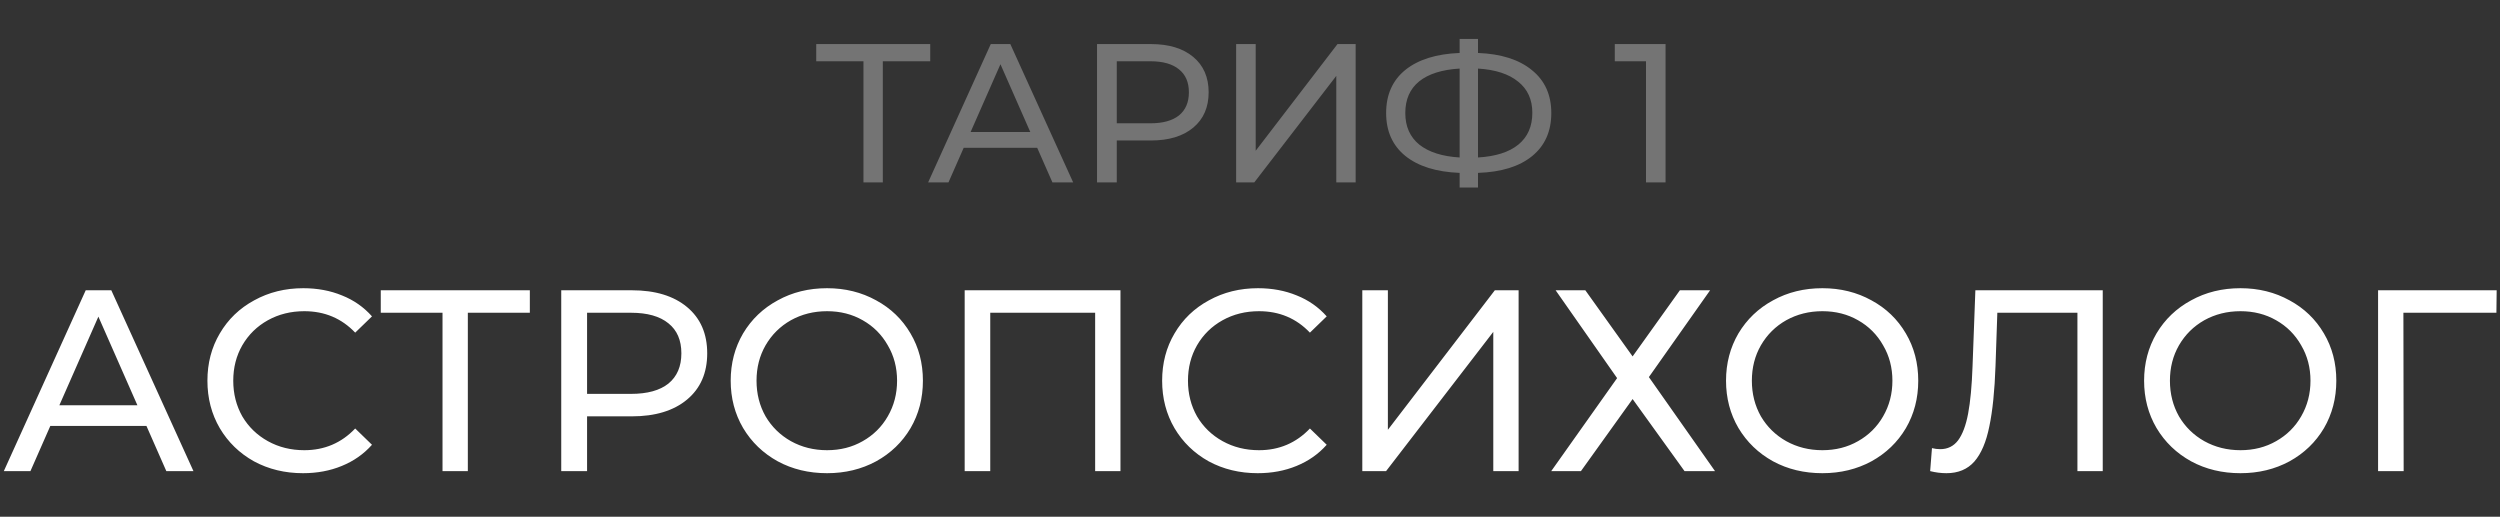
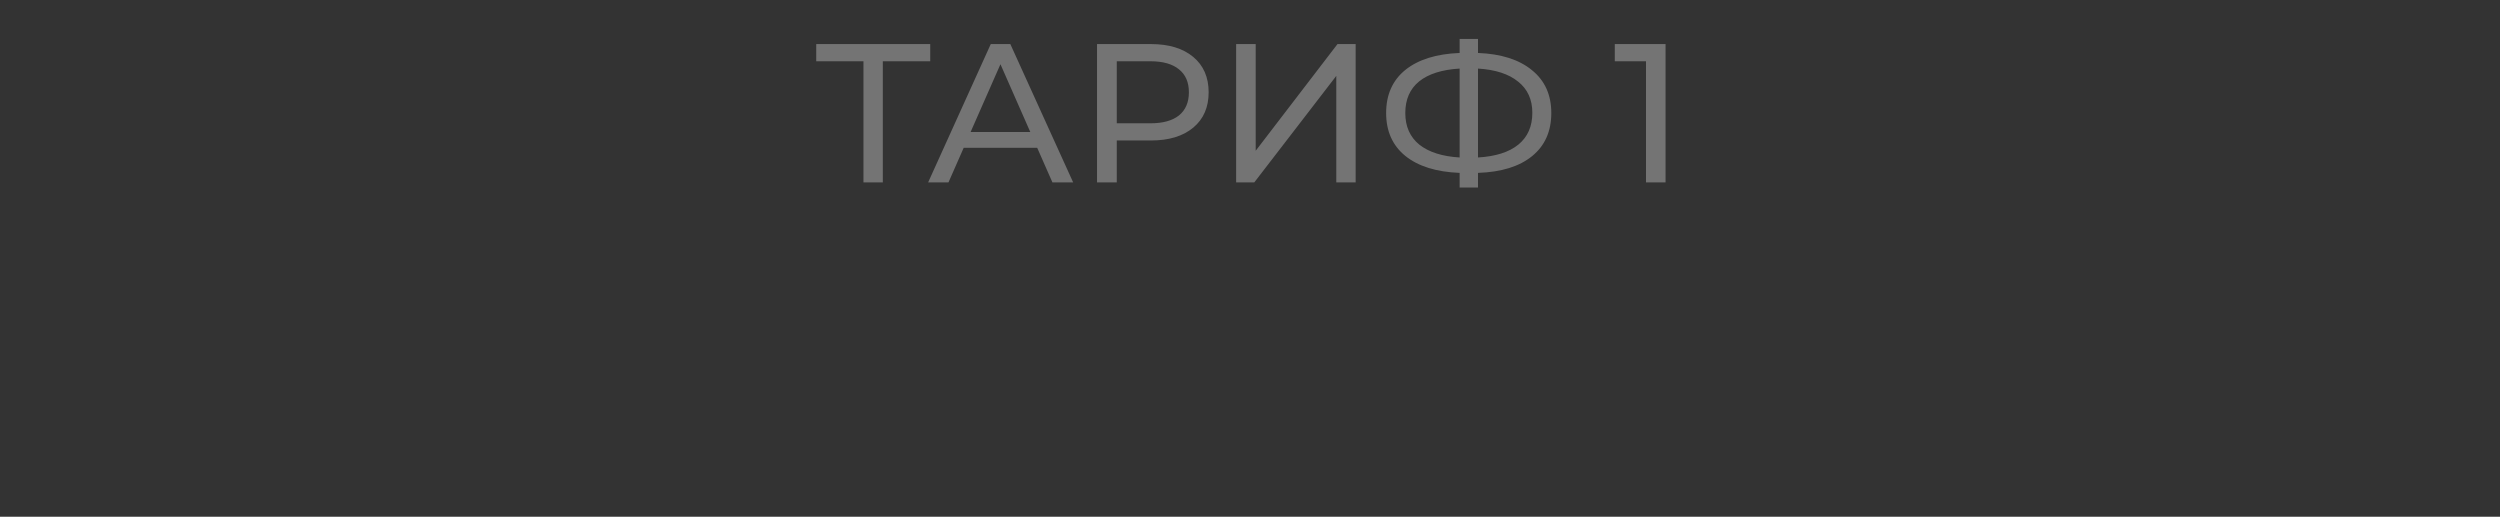
<svg xmlns="http://www.w3.org/2000/svg" width="329" height="68" viewBox="0 0 329 68" fill="none">
  <rect x="0" y="0" width="329" height="68" fill="#333333" stroke="none" />
-   <path d="M19.271 56.05H6.623L4.005 62H0.503L11.281 38.2H14.647L25.459 62H21.889L19.271 56.05ZM18.081 53.33L12.947 41.668L7.813 53.33H18.081ZM39.876 62.272C37.496 62.272 35.343 61.751 33.416 60.708C31.512 59.643 30.016 58.192 28.928 56.356C27.84 54.498 27.296 52.412 27.296 50.1C27.296 47.788 27.84 45.714 28.928 43.878C30.016 42.02 31.524 40.569 33.45 39.526C35.377 38.461 37.53 37.928 39.91 37.928C41.769 37.928 43.469 38.245 45.01 38.88C46.552 39.492 47.866 40.41 48.954 41.634L46.744 43.776C44.954 41.895 42.721 40.954 40.046 40.954C38.278 40.954 36.68 41.351 35.252 42.144C33.824 42.938 32.702 44.037 31.886 45.442C31.093 46.825 30.696 48.377 30.696 50.1C30.696 51.823 31.093 53.387 31.886 54.792C32.702 56.175 33.824 57.263 35.252 58.056C36.68 58.849 38.278 59.246 40.046 59.246C42.698 59.246 44.931 58.294 46.744 56.39L48.954 58.532C47.866 59.756 46.54 60.685 44.976 61.32C43.435 61.955 41.735 62.272 39.876 62.272ZM69.727 41.158H61.567V62H58.235V41.158H50.109V38.2H69.727V41.158ZM83.141 38.2C86.224 38.2 88.649 38.937 90.417 40.41C92.185 41.883 93.069 43.912 93.069 46.496C93.069 49.08 92.185 51.109 90.417 52.582C88.649 54.056 86.224 54.792 83.141 54.792H77.259V62H73.859V38.2H83.141ZM83.039 51.834C85.193 51.834 86.836 51.381 87.969 50.474C89.103 49.545 89.669 48.219 89.669 46.496C89.669 44.773 89.103 43.459 87.969 42.552C86.836 41.623 85.193 41.158 83.039 41.158H77.259V51.834H83.039ZM108.841 62.272C106.438 62.272 104.273 61.751 102.347 60.708C100.42 59.643 98.901 58.181 97.791 56.322C96.703 54.464 96.159 52.389 96.159 50.1C96.159 47.811 96.703 45.737 97.791 43.878C98.901 42.02 100.42 40.569 102.347 39.526C104.273 38.461 106.438 37.928 108.841 37.928C111.221 37.928 113.374 38.461 115.301 39.526C117.227 40.569 118.735 42.02 119.823 43.878C120.911 45.714 121.455 47.788 121.455 50.1C121.455 52.412 120.911 54.498 119.823 56.356C118.735 58.192 117.227 59.643 115.301 60.708C113.374 61.751 111.221 62.272 108.841 62.272ZM108.841 59.246C110.586 59.246 112.15 58.849 113.533 58.056C114.938 57.263 116.037 56.175 116.831 54.792C117.647 53.387 118.055 51.823 118.055 50.1C118.055 48.377 117.647 46.825 116.831 45.442C116.037 44.037 114.938 42.938 113.533 42.144C112.15 41.351 110.586 40.954 108.841 40.954C107.095 40.954 105.509 41.351 104.081 42.144C102.675 42.938 101.565 44.037 100.749 45.442C99.956 46.825 99.559 48.377 99.559 50.1C99.559 51.823 99.956 53.387 100.749 54.792C101.565 56.175 102.675 57.263 104.081 58.056C105.509 58.849 107.095 59.246 108.841 59.246ZM147.453 38.2V62H144.121V41.158H130.317V62H126.951V38.2H147.453ZM165.517 62.272C163.137 62.272 160.984 61.751 159.057 60.708C157.153 59.643 155.657 58.192 154.569 56.356C153.481 54.498 152.937 52.412 152.937 50.1C152.937 47.788 153.481 45.714 154.569 43.878C155.657 42.02 157.164 40.569 159.091 39.526C161.018 38.461 163.171 37.928 165.551 37.928C167.41 37.928 169.11 38.245 170.651 38.88C172.192 39.492 173.507 40.41 174.595 41.634L172.385 43.776C170.594 41.895 168.362 40.954 165.687 40.954C163.919 40.954 162.321 41.351 160.893 42.144C159.465 42.938 158.343 44.037 157.527 45.442C156.734 46.825 156.337 48.377 156.337 50.1C156.337 51.823 156.734 53.387 157.527 54.792C158.343 56.175 159.465 57.263 160.893 58.056C162.321 58.849 163.919 59.246 165.687 59.246C168.339 59.246 170.572 58.294 172.385 56.39L174.595 58.532C173.507 59.756 172.181 60.685 170.617 61.32C169.076 61.955 167.376 62.272 165.517 62.272ZM179.279 38.2H182.645V56.56L196.721 38.2H199.849V62H196.517V43.674L182.407 62H179.279V38.2ZM208.629 38.2L214.851 46.904L221.073 38.2H225.051L216.993 49.624L225.697 62H221.685L214.851 52.514L208.051 62H204.141L212.811 49.76L204.719 38.2H208.629ZM239.827 62.272C237.424 62.272 235.26 61.751 233.333 60.708C231.406 59.643 229.888 58.181 228.777 56.322C227.689 54.464 227.145 52.389 227.145 50.1C227.145 47.811 227.689 45.737 228.777 43.878C229.888 42.02 231.406 40.569 233.333 39.526C235.26 38.461 237.424 37.928 239.827 37.928C242.207 37.928 244.36 38.461 246.287 39.526C248.214 40.569 249.721 42.02 250.809 43.878C251.897 45.714 252.441 47.788 252.441 50.1C252.441 52.412 251.897 54.498 250.809 56.356C249.721 58.192 248.214 59.643 246.287 60.708C244.36 61.751 242.207 62.272 239.827 62.272ZM239.827 59.246C241.572 59.246 243.136 58.849 244.519 58.056C245.924 57.263 247.024 56.175 247.817 54.792C248.633 53.387 249.041 51.823 249.041 50.1C249.041 48.377 248.633 46.825 247.817 45.442C247.024 44.037 245.924 42.938 244.519 42.144C243.136 41.351 241.572 40.954 239.827 40.954C238.082 40.954 236.495 41.351 235.067 42.144C233.662 42.938 232.551 44.037 231.735 45.442C230.942 46.825 230.545 48.377 230.545 50.1C230.545 51.823 230.942 53.387 231.735 54.792C232.551 56.175 233.662 57.263 235.067 58.056C236.495 58.849 238.082 59.246 239.827 59.246ZM276.721 38.2V62H273.389V41.158H262.849L262.611 48.128C262.498 51.415 262.226 54.078 261.795 56.118C261.387 58.158 260.73 59.7 259.823 60.742C258.917 61.762 257.693 62.272 256.151 62.272C255.449 62.272 254.735 62.181 254.009 62L254.247 58.974C254.61 59.065 254.973 59.11 255.335 59.11C256.31 59.11 257.092 58.725 257.681 57.954C258.271 57.161 258.713 55.982 259.007 54.418C259.302 52.854 259.495 50.791 259.585 48.23L259.959 38.2H276.721ZM294.845 62.272C292.442 62.272 290.277 61.751 288.351 60.708C286.424 59.643 284.905 58.181 283.795 56.322C282.707 54.464 282.163 52.389 282.163 50.1C282.163 47.811 282.707 45.737 283.795 43.878C284.905 42.02 286.424 40.569 288.351 39.526C290.277 38.461 292.442 37.928 294.845 37.928C297.225 37.928 299.378 38.461 301.305 39.526C303.231 40.569 304.739 42.02 305.827 43.878C306.915 45.714 307.459 47.788 307.459 50.1C307.459 52.412 306.915 54.498 305.827 56.356C304.739 58.192 303.231 59.643 301.305 60.708C299.378 61.751 297.225 62.272 294.845 62.272ZM294.845 59.246C296.59 59.246 298.154 58.849 299.537 58.056C300.942 57.263 302.041 56.175 302.835 54.792C303.651 53.387 304.059 51.823 304.059 50.1C304.059 48.377 303.651 46.825 302.835 45.442C302.041 44.037 300.942 42.938 299.537 42.144C298.154 41.351 296.59 40.954 294.845 40.954C293.099 40.954 291.513 41.351 290.085 42.144C288.679 42.938 287.569 44.037 286.753 45.442C285.959 46.825 285.563 48.377 285.563 50.1C285.563 51.823 285.959 53.387 286.753 54.792C287.569 56.175 288.679 57.263 290.085 58.056C291.513 58.849 293.099 59.246 294.845 59.246ZM328.527 41.158H316.287L316.321 62H312.955V38.2H328.561L328.527 41.158Z" fill="white" />
  <path d="M122.419 8.062H116.179V24H113.631V8.062H107.417V5.8H122.419V8.062ZM136.495 19.45H126.823L124.821 24H122.143L130.385 5.8H132.959L141.227 24H138.497L136.495 19.45ZM135.585 17.37L131.659 8.452L127.733 17.37H135.585ZM151.466 5.8C153.824 5.8 155.678 6.363 157.03 7.49C158.382 8.617 159.058 10.168 159.058 12.144C159.058 14.12 158.382 15.671 157.03 16.798C155.678 17.925 153.824 18.488 151.466 18.488H146.968V24H144.368V5.8H151.466ZM151.388 16.226C153.035 16.226 154.292 15.88 155.158 15.186C156.025 14.476 156.458 13.461 156.458 12.144C156.458 10.827 156.025 9.821 155.158 9.128C154.292 8.417 153.035 8.062 151.388 8.062H146.968V16.226H151.388ZM162.675 5.8H165.249V19.84L176.013 5.8H178.405V24H175.857V9.986L165.067 24H162.675V5.8ZM204.151 14.874C204.151 17.284 203.31 19.173 201.629 20.542C199.948 21.912 197.573 22.648 194.505 22.752V24.676H192.087V22.752C189.019 22.631 186.636 21.886 184.937 20.516C183.256 19.147 182.415 17.266 182.415 14.874C182.415 12.465 183.256 10.575 184.937 9.206C186.636 7.837 189.019 7.091 192.087 6.97V5.124H194.505V6.97C197.556 7.091 199.922 7.845 201.603 9.232C203.302 10.601 204.151 12.482 204.151 14.874ZM194.505 20.724C196.828 20.585 198.596 20.022 199.809 19.034C201.04 18.029 201.655 16.634 201.655 14.848C201.655 13.098 201.031 11.728 199.783 10.74C198.552 9.735 196.793 9.163 194.505 9.024V20.724ZM184.937 14.874C184.937 16.642 185.552 18.029 186.783 19.034C188.031 20.022 189.799 20.585 192.087 20.724V9.024C189.764 9.163 187.988 9.726 186.757 10.714C185.544 11.702 184.937 13.089 184.937 14.874ZM219.188 5.8V24H216.614V8.062H212.506V5.8H219.188Z" fill="white" fill-opacity="0.32" />
</svg>